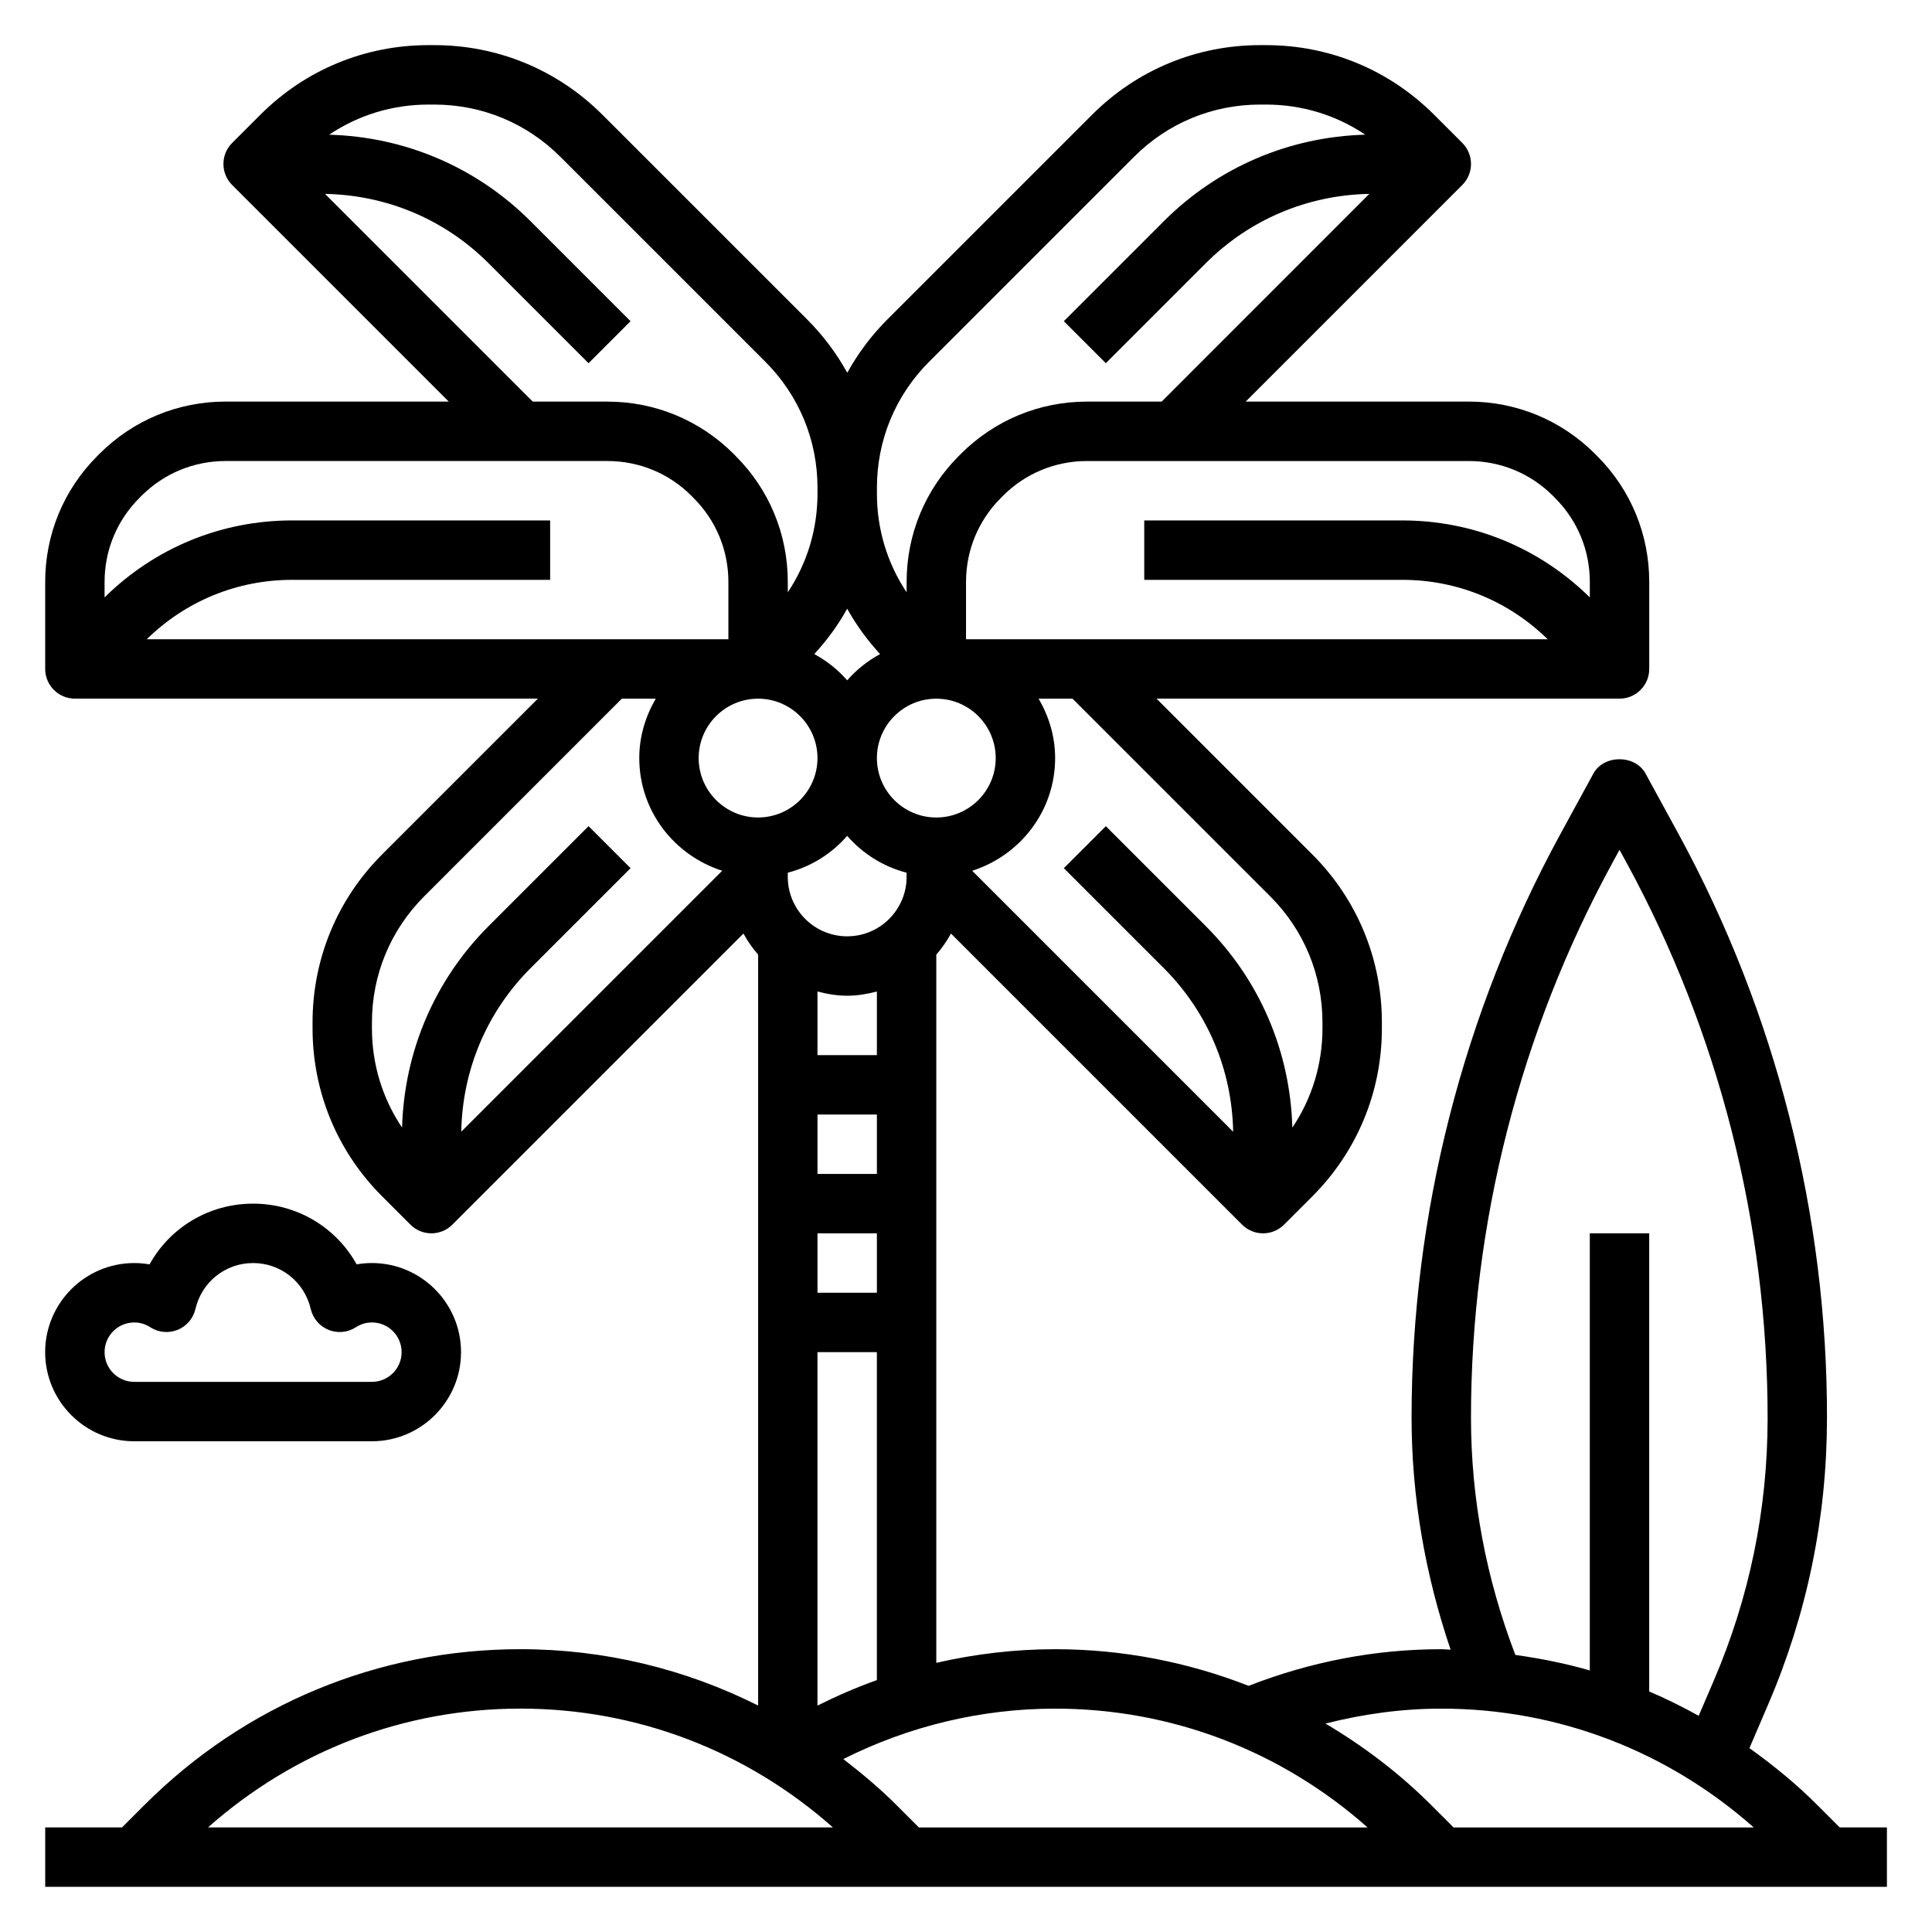
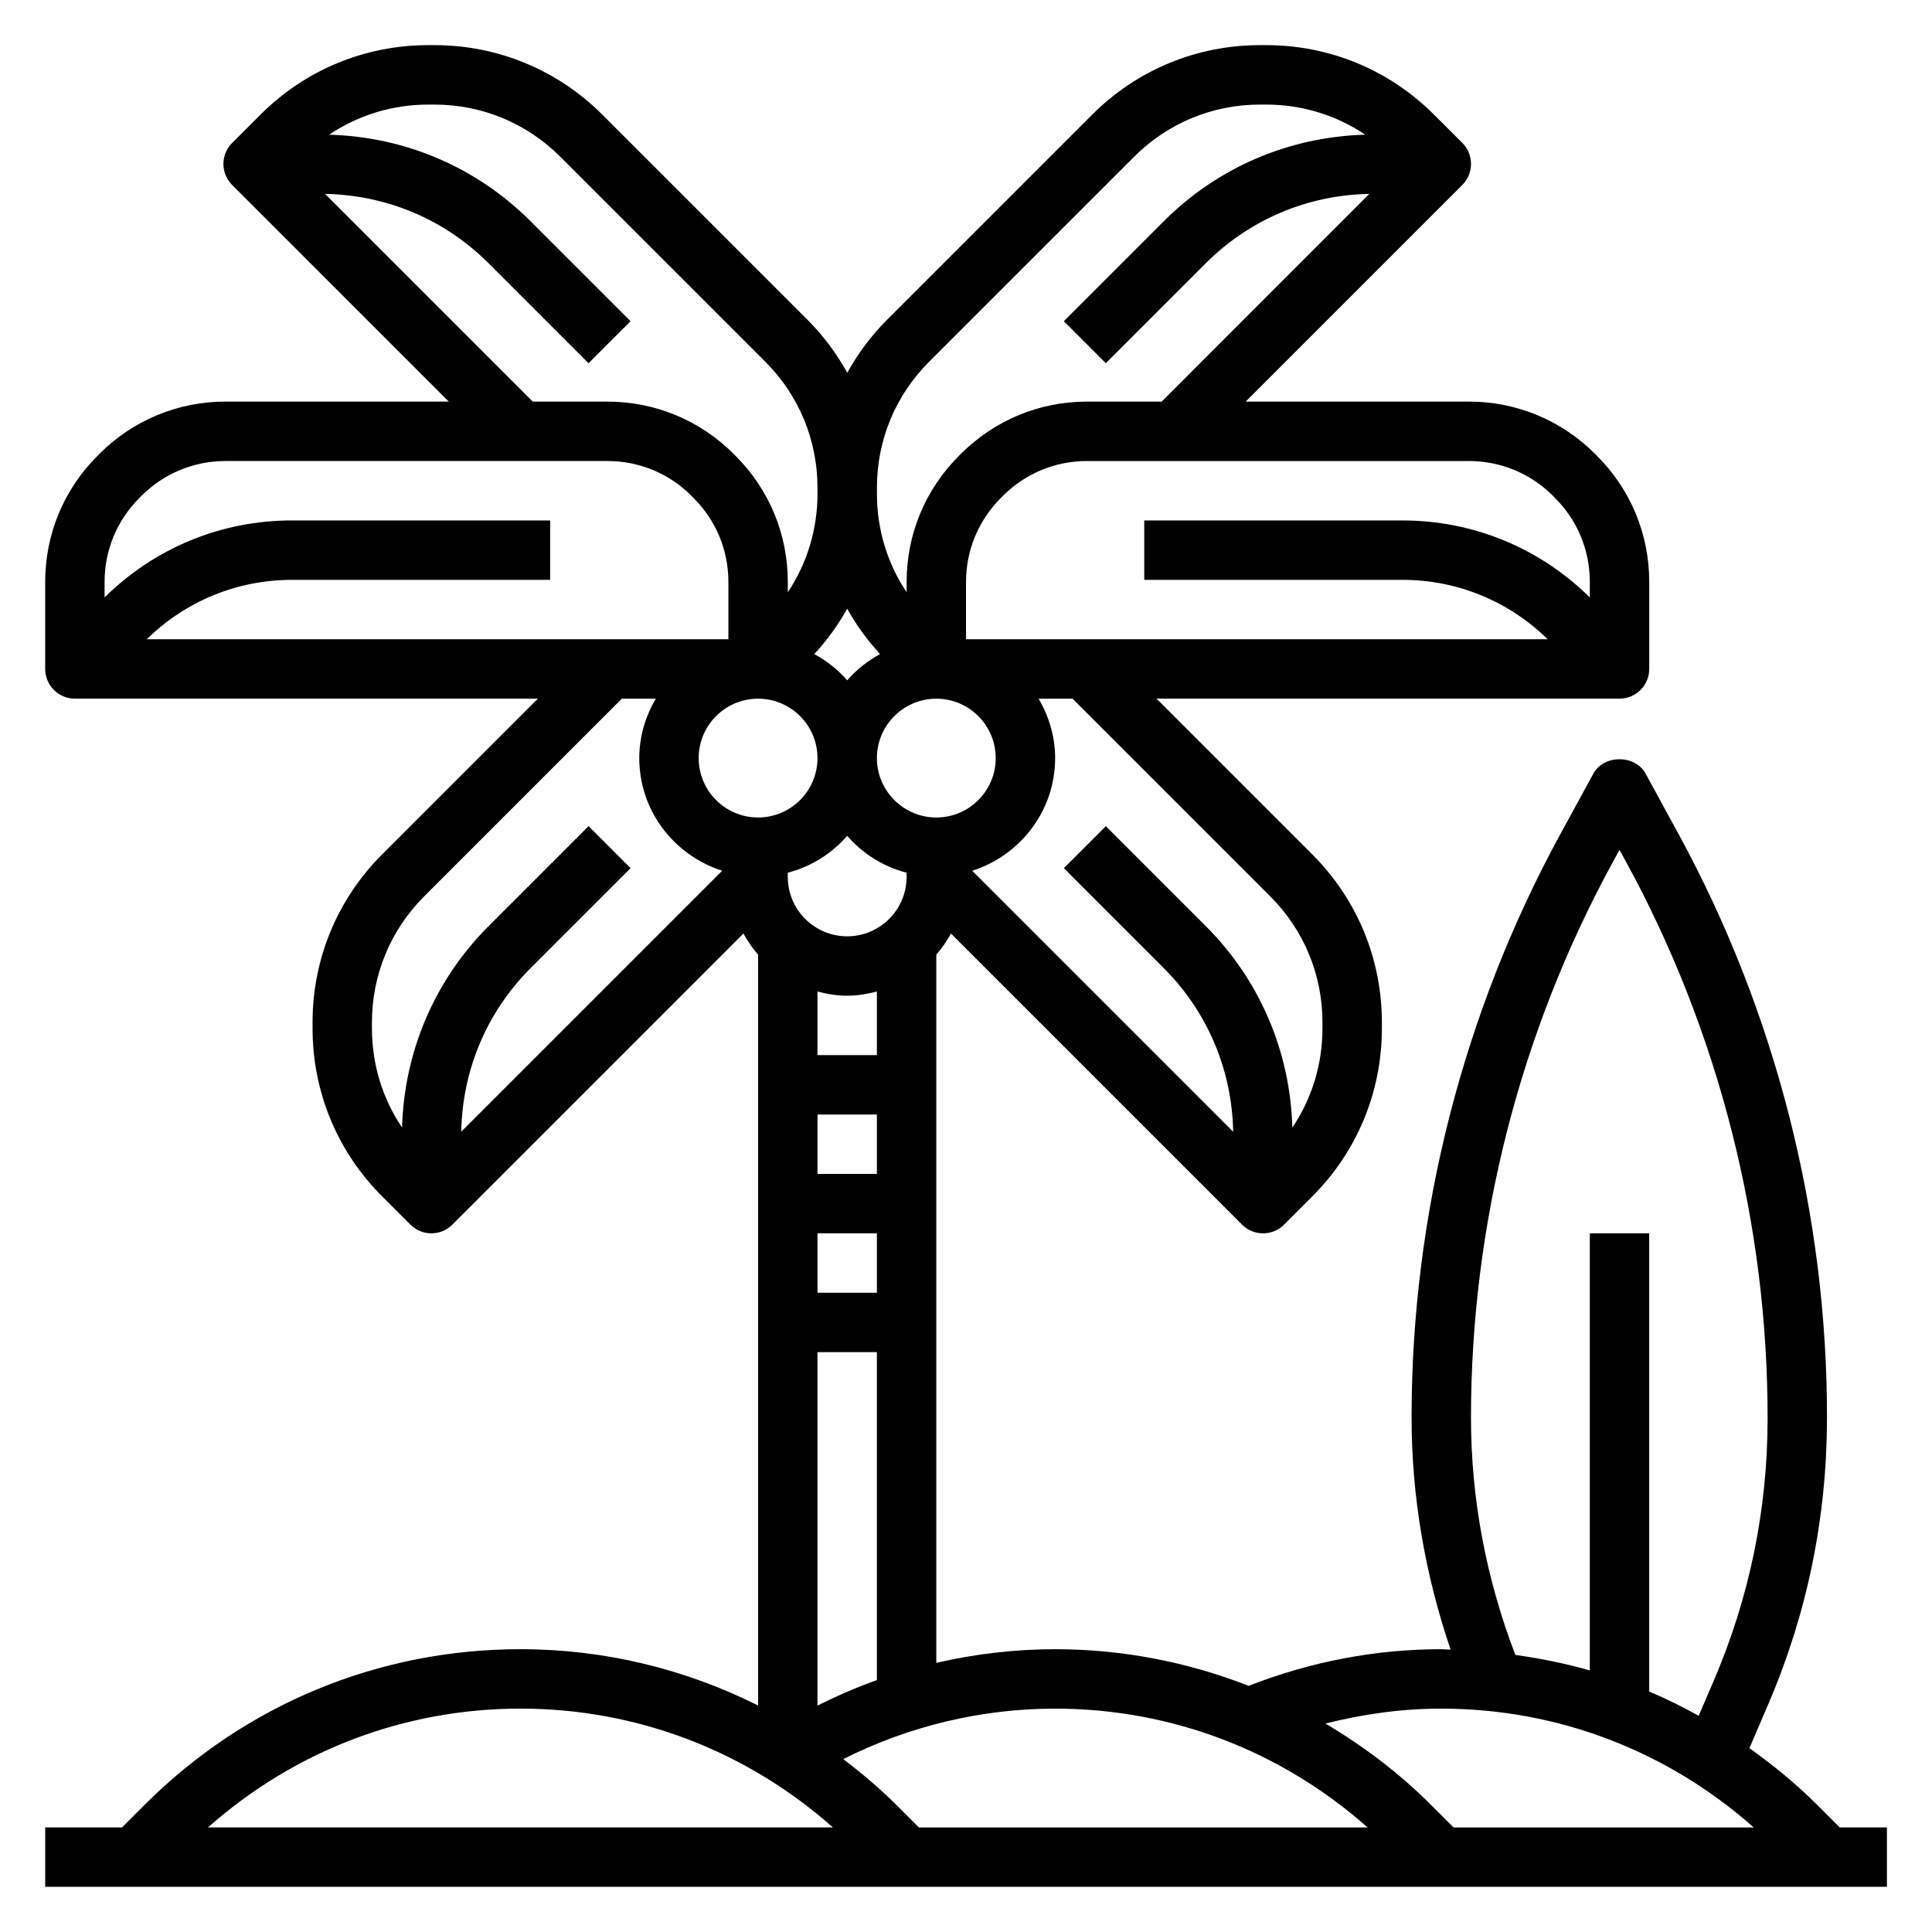
<svg xmlns="http://www.w3.org/2000/svg" fill="#000000" width="800px" height="800px" version="1.1" viewBox="144 144 512 512">
  <g>
-     <path d="m242.56 525.95c13.02 0 23.617-10.598 23.617-23.617s-10.598-23.617-23.617-23.617c-1.363 0-2.715 0.117-4.047 0.355-5.422-9.781-15.766-16.094-27.441-16.094-11.676 0-22.02 6.312-27.441 16.098-1.332-0.238-2.684-0.355-4.047-0.355-13.02 0-23.617 10.598-23.617 23.617 0 13.02 10.598 23.617 23.617 23.617zm-70.848-23.613c0-4.344 3.527-7.871 7.871-7.871 1.512 0 2.953 0.434 4.266 1.281 2.156 1.387 4.84 1.637 7.227 0.676 2.379-0.961 4.125-3.023 4.715-5.519 1.664-7.168 7.938-12.184 15.281-12.184s13.617 5.016 15.281 12.188c0.582 2.496 2.34 4.559 4.715 5.519 2.379 0.961 5.078 0.707 7.227-0.676 1.312-0.855 2.754-1.289 4.266-1.289 4.344 0 7.871 3.527 7.871 7.871s-3.527 7.871-7.871 7.871l-62.977 0.004c-4.344 0-7.871-3.527-7.871-7.871z" />
    <path d="m631.55 628.29-5.961-5.961c-5.598-5.598-11.66-10.539-17.973-15.051l5.023-11.723c10.266-23.938 15.492-49.293 15.531-75.648 0.078-53.996-13.547-107.6-39.406-155.01l-8.676-15.895c-2.769-5.062-11.051-5.062-13.824 0l-8.785 16.105c-25.77 47.266-39.398 100.7-39.398 154.54 0 21.082 3.613 41.691 10.344 61.527-0.824-0.016-1.645-0.117-2.473-0.117-17.57 0-34.707 3.336-51.051 9.707-16.137-6.305-33.438-9.707-51.285-9.707-10.668 0-21.215 1.258-31.488 3.613v-187.68c1.496-1.715 2.785-3.582 3.891-5.59l77.137 77.137c1.535 1.535 3.551 2.309 5.566 2.309s4.031-0.77 5.566-2.305l7.477-7.477c11.895-11.898 18.445-27.715 18.445-44.527v-1.582c0-16.824-6.551-32.637-18.445-44.531l-41.273-41.277h122.7c4.352 0 7.871-3.527 7.871-7.871v-23.059c0-12.625-4.914-24.48-13.801-33.363l-0.551-0.559c-0.016-0.016-0.031-0.023-0.039-0.039-8.934-8.914-20.797-13.828-33.398-13.828h-59.16l57.41-57.41c1.48-1.473 2.309-3.481 2.309-5.566 0-2.094-0.828-4.094-2.305-5.574l-7.477-7.469c-11.898-11.895-27.715-18.445-44.527-18.445h-1.582c-16.824 0-32.637 6.551-44.523 18.445l-54.316 54.309c-4.227 4.227-7.746 8.973-10.57 14.066-2.824-5.094-6.344-9.832-10.57-14.066l-54.316-54.309c-11.91-11.895-27.727-18.445-44.539-18.445h-1.582c-16.824 0-32.637 6.551-44.523 18.445l-7.477 7.477c-1.492 1.473-2.316 3.473-2.316 5.566 0 2.086 0.828 4.094 2.305 5.566l57.41 57.41h-59.156c-12.609 0-24.465 4.914-33.402 13.832-0.008 0.016-0.023 0.023-0.039 0.039l-0.512 0.52c-8.926 8.918-13.84 20.781-13.84 33.402v23.055c0 4.344 3.519 7.871 7.871 7.871h122.7l-41.273 41.273c-11.895 11.895-18.445 27.711-18.445 44.527v1.582c0 16.824 6.551 32.637 18.445 44.523l7.477 7.477c1.539 1.543 3.551 2.316 5.566 2.316s4.031-0.77 5.566-2.305l77.137-77.137c1.102 2.008 2.394 3.871 3.891 5.59v198.99c-19.324-9.688-40.73-14.93-62.977-14.93-37.637 0-73.02 14.656-99.637 41.273l-5.957 5.961h-20.359v15.742h488.07v-15.742zm-97.723-108.64c0-51.207 12.957-102.05 37.488-147l1.871-3.438 1.762 3.227c24.602 45.098 37.559 96.078 37.488 147.73-0.039 23.938-4.832 47.215-14.258 69.188l-4.008 9.352c-4.266-2.371-8.629-4.543-13.113-6.445v-121.41h-15.742v115.83c-6.43-1.859-13.027-3.172-19.727-4.109-7.719-20.152-11.762-41.281-11.762-62.922zm-7.875 77.156c30.852 0 59.914 11.203 82.805 31.488h-79.543l-5.961-5.961c-8.477-8.477-17.934-15.602-27.984-21.57 10.004-2.535 20.246-3.957 30.684-3.957zm-19.527 31.488h-118.91l-5.961-5.961c-4.434-4.434-9.188-8.398-14.074-12.164 17.383-8.727 36.551-13.363 56.137-13.363 30.852 0 59.914 11.199 82.809 31.488zm-98.551-283.39c0 8.684-7.062 15.742-15.742 15.742-8.684 0-15.742-7.062-15.742-15.742 0-8.684 7.062-15.742 15.742-15.742 8.68-0.004 15.742 7.059 15.742 15.742zm-39.359-20.609c-2.465-2.816-5.398-5.164-8.715-6.957 3.402-3.699 6.328-7.723 8.715-12.02 2.387 4.305 5.32 8.32 8.715 12.02-3.316 1.801-6.254 4.141-8.715 6.957zm-23.617 4.863c8.684 0 15.742 7.062 15.742 15.742 0 8.684-7.062 15.742-15.742 15.742-8.684 0-15.742-7.062-15.742-15.742-0.004-8.68 7.059-15.742 15.742-15.742zm7.871 46.117c6.219-1.613 11.645-5.062 15.742-9.762 4.102 4.699 9.523 8.148 15.742 9.762l0.004 1.117c0 8.684-7.062 15.742-15.742 15.742-8.684 0-15.742-7.062-15.742-15.742zm23.617 111.32h-15.742v-15.742h15.742zm0-31.488h-15.742v-15.742h15.742zm-7.871-47.23c2.731 0 5.336-0.457 7.871-1.117v16.859h-15.742v-16.863c2.531 0.664 5.137 1.121 7.871 1.121zm-7.875 188.12v-93.66h15.742v86.906c-5.375 1.914-10.617 4.195-15.742 6.754zm120-214.44c8.918 8.918 13.828 20.781 13.828 33.395v1.582c0 9.5-2.793 18.578-7.981 26.293-0.566-20.176-8.613-39.07-22.945-53.402l-26.48-26.48-11.133 11.133 26.48 26.48c11.609 11.617 18.09 26.977 18.391 43.359l-69.156-69.156c12.695-4.059 21.977-15.836 21.977-29.863 0-5.762-1.668-11.09-4.375-15.742h8.988zm74.887-106.18 0.566 0.582c5.949 5.945 9.227 13.848 9.227 22.266v4.094c-13.336-13.148-30.953-20.398-49.699-20.398h-68.383v15.742h68.383c14.523 0 28.168 5.598 38.527 15.742l-154.14 0.004v-15.184c0-8.414 3.273-16.32 9.266-22.301l0.512-0.52c5.949-5.953 13.859-9.227 22.27-9.227h101.21c8.406 0 16.301 3.266 22.262 9.199zm-165.3-35.516 54.316-54.309c8.918-8.93 20.781-13.84 33.391-13.84h1.582c9.5 0 18.578 2.793 26.285 7.981-20.168 0.566-39.062 8.621-53.395 22.945l-26.48 26.48 11.133 11.133 26.48-26.48c11.609-11.617 26.977-18.09 43.352-18.391l-55.035 55.051h-19.797c-12.609 0-24.465 4.914-33.441 13.871l-0.512 0.52c-8.926 8.918-13.84 20.781-13.84 33.402v2.746c-5.117-7.676-7.871-16.695-7.871-26.137v-1.582c0-12.609 4.91-24.473 13.832-33.391zm-160.09-44.477c16.383 0.301 31.738 6.769 43.352 18.391l26.48 26.48 11.133-11.133-26.48-26.48c-14.328-14.328-33.219-22.379-53.395-22.945 7.719-5.191 16.785-7.984 26.289-7.984h1.582c12.617 0 24.473 4.914 33.395 13.832l54.316 54.309c8.926 8.926 13.836 20.789 13.836 33.398v1.582c0 9.438-2.754 18.453-7.871 26.129v-2.746c0-12.625-4.914-24.48-13.801-33.363l-0.59-0.605c-8.934-8.902-20.797-13.816-33.398-13.816h-19.797zm-49.152 80.535 0.527-0.535c5.957-5.941 13.863-9.207 22.254-9.207h101.21c8.406 0 16.32 3.273 22.23 9.188l0.59 0.605c5.957 5.934 9.234 13.836 9.234 22.254v15.184h-154.14c10.359-10.148 24-15.742 38.527-15.742h68.375v-15.742l-68.383-0.004c-18.742 0-36.359 7.25-49.695 20.398v-4.094c0-8.418 3.273-16.32 9.266-22.305zm61.582 140.62v-1.582c0-12.617 4.914-24.473 13.832-33.402l52.402-52.406h8.988c-2.707 4.652-4.375 9.984-4.375 15.746 0 14.027 9.281 25.805 21.98 29.859l-69.156 69.156c0.301-16.383 6.769-31.738 18.391-43.359l26.48-26.48-11.133-11.133-26.48 26.48c-14.328 14.336-22.371 33.227-22.945 53.402-5.191-7.703-7.984-16.781-7.984-26.281zm39.359 180.26c30.852 0 59.914 11.203 82.805 31.488h-165.61c22.891-20.289 51.953-31.488 82.805-31.488z" />
  </g>
</svg>